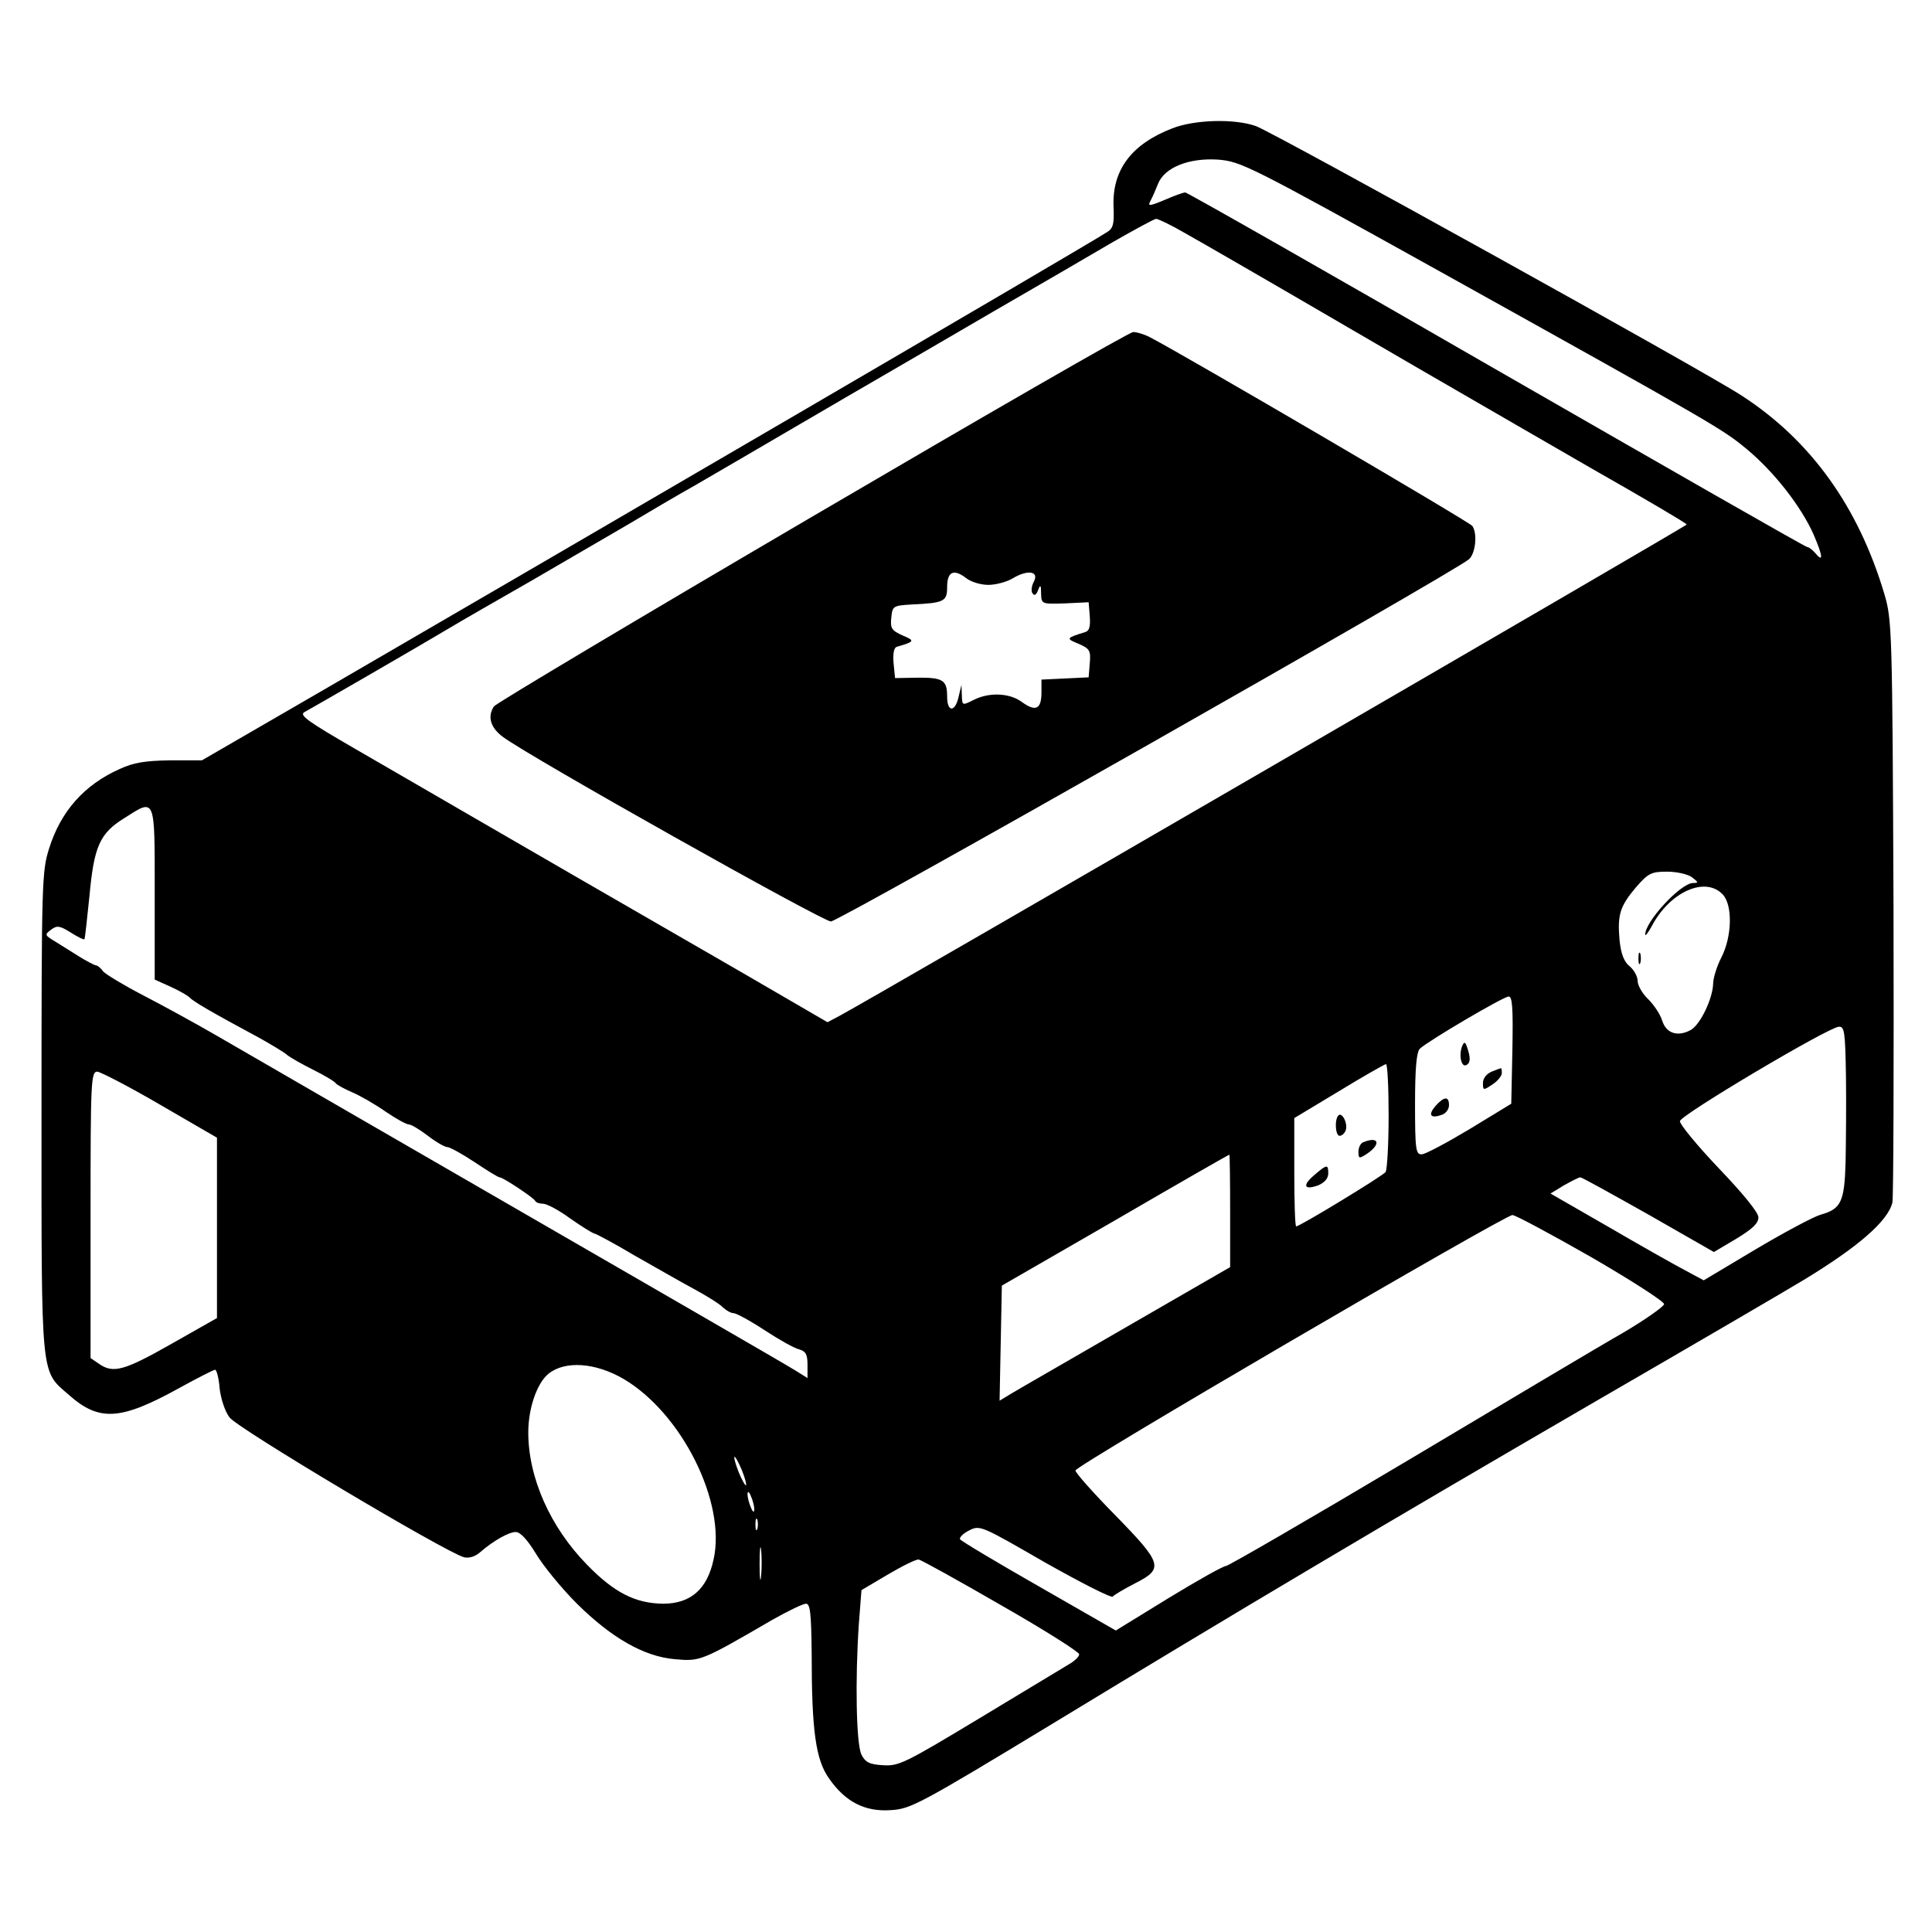
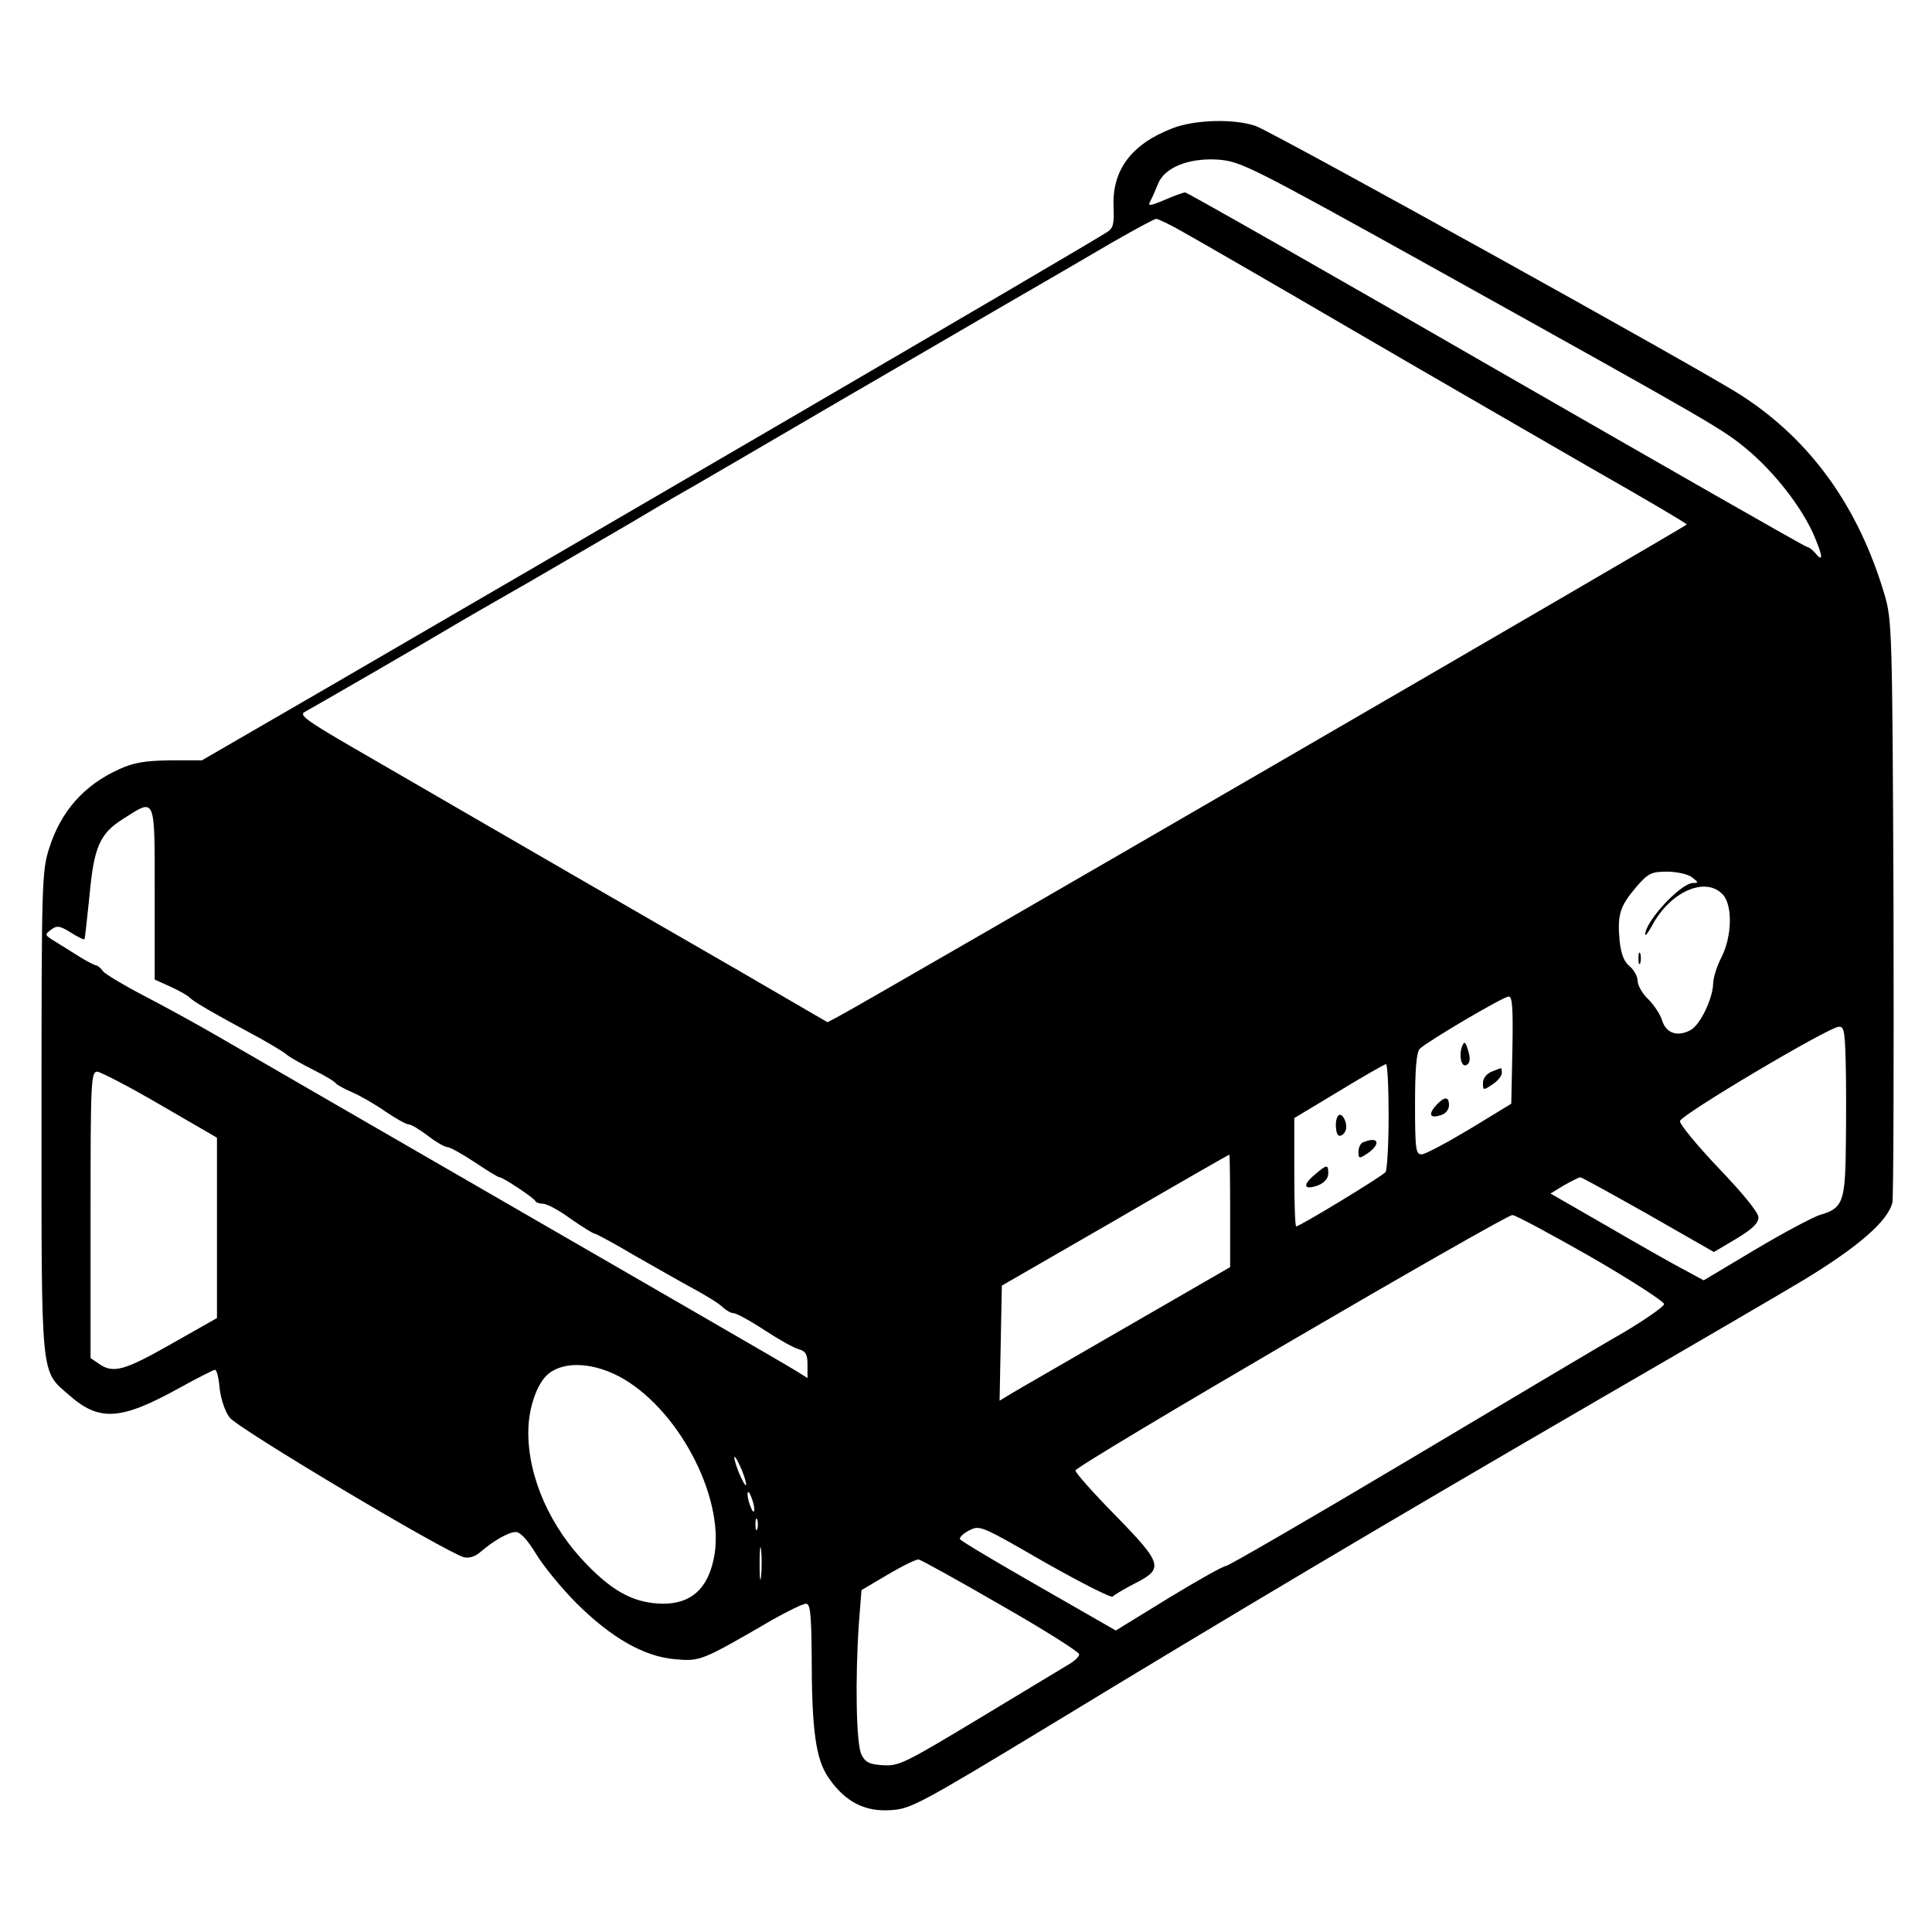
<svg xmlns="http://www.w3.org/2000/svg" version="1.0" width="512pt" height="512pt" viewBox="0 0 512 512" preserveAspectRatio="xMidYMid meet">
  <g transform="translate(0,512) scale(0.1,-0.1)" fill="#000000" stroke="none">
    <path d="M3107 4780 c-109 -42 -160 -111 -156 -208 2 -46 -1 -57 -17 -67 -65 -42 -1432 -839 -2064 -1206 l-335 -194 -85 0 c-66 -1 -96 -6 -133 -23 -94 -42 -156 -112 -187 -211 -19 -60 -20 -90 -20 -700 0 -713 -3 -682 73 -748 80 -71 137 -67 291 18 49 27 92 49 96 49 4 0 10 -22 12 -49 3 -27 14 -61 26 -77 19 -28 575 -359 622 -371 13 -3 30 2 43 14 35 30 75 53 94 53 12 0 31 -21 53 -57 19 -32 68 -92 109 -133 92 -91 178 -140 259 -147 68 -6 69 -6 260 105 41 23 80 42 88 42 11 0 14 -25 15 -132 0 -206 11 -282 46 -331 43 -62 95 -89 164 -84 52 3 75 15 420 224 495 301 896 539 1454 863 259 150 504 293 545 318 145 88 223 156 235 205 3 12 4 364 3 782 -3 735 -4 762 -24 830 -69 232 -195 408 -379 527 -101 66 -1238 696 -1287 714 -57 20 -162 17 -221 -6z m701 -375 c742 -413 757 -422 822 -476 72 -60 143 -151 176 -225 25 -58 27 -77 4 -49 -7 8 -16 15 -20 15 -5 0 -375 212 -824 470 -449 259 -820 470 -825 470 -5 0 -30 -9 -55 -20 -41 -17 -45 -17 -37 -2 5 9 14 30 20 45 17 43 81 69 159 64 60 -5 80 -14 580 -292z m-669 98 c36 -20 237 -136 446 -258 209 -122 494 -286 632 -366 139 -79 253 -146 253 -149 0 -4 -2160 -1257 -2245 -1302 l-32 -17 -234 136 c-397 229 -508 293 -689 398 -96 56 -244 141 -328 190 -128 74 -150 90 -135 98 24 13 313 180 383 222 30 18 129 75 220 127 91 53 206 120 256 149 50 30 130 77 178 104 48 28 167 97 264 154 97 57 206 120 242 141 36 21 162 94 280 163 118 68 262 152 320 186 58 33 109 61 114 61 5 0 39 -16 75 -37z m-2729 -1751 l0 -228 40 -18 c22 -10 46 -23 53 -30 11 -11 55 -37 187 -108 30 -17 62 -36 70 -43 8 -7 40 -25 70 -40 30 -15 57 -31 60 -36 3 -4 23 -15 44 -24 21 -9 61 -32 88 -51 28 -19 55 -34 62 -34 6 0 29 -14 50 -30 22 -17 45 -30 52 -30 6 0 39 -18 72 -40 33 -22 62 -40 66 -40 9 0 90 -54 94 -62 2 -5 12 -8 21 -8 10 0 42 -17 72 -39 30 -21 59 -39 64 -40 6 -1 54 -27 108 -59 55 -31 126 -72 158 -89 33 -18 67 -39 75 -48 9 -8 21 -15 28 -15 7 0 44 -20 82 -45 38 -25 79 -48 92 -51 17 -5 22 -13 22 -41 l0 -35 -32 20 c-46 28 -308 179 -1208 699 -124 72 -270 156 -325 188 -55 32 -143 80 -195 107 -52 27 -100 56 -107 64 -6 9 -15 16 -20 16 -4 1 -24 11 -43 23 -19 12 -48 30 -64 40 -28 17 -28 18 -11 31 16 12 23 11 52 -7 19 -12 35 -20 37 -18 1 2 7 54 13 114 12 131 27 166 91 206 85 54 82 61 82 -199z m4074 43 c17 -13 18 -15 3 -15 -33 0 -128 -103 -127 -137 1 -4 8 6 17 22 48 92 143 134 189 84 26 -29 24 -111 -4 -166 -12 -23 -22 -55 -22 -70 -1 -39 -34 -109 -60 -123 -34 -18 -64 -9 -75 25 -5 17 -22 42 -37 57 -16 15 -28 37 -28 48 0 12 -10 30 -21 39 -15 12 -23 32 -27 69 -6 68 1 90 43 140 33 38 41 42 83 42 26 0 56 -7 66 -15z m-476 -457 l-3 -143 -110 -67 c-60 -36 -118 -67 -127 -67 -16 -1 -18 12 -18 134 0 94 4 138 13 146 21 20 221 138 235 138 10 1 12 -31 10 -141z m884 -70 c1 -73 0 -176 -1 -228 -3 -105 -12 -124 -66 -139 -18 -5 -95 -46 -171 -91 l-139 -83 -50 27 c-27 14 -119 66 -203 115 l-153 88 36 22 c20 11 39 21 43 21 4 0 85 -45 181 -99 l173 -99 59 35 c43 26 59 41 59 57 0 13 -41 63 -106 131 -57 60 -103 116 -102 124 3 17 394 249 421 250 15 1 17 -12 19 -131z m-1212 -105 c0 -76 -4 -143 -8 -149 -7 -10 -227 -144 -237 -144 -3 0 -5 65 -5 144 l0 143 118 71 c64 39 120 71 125 72 4 0 7 -62 7 -137z m-3255 29 l150 -87 0 -239 0 -239 -120 -68 c-125 -71 -155 -80 -193 -53 l-22 15 0 380 c0 354 1 379 18 379 9 -1 85 -40 167 -88z m2835 -281 l0 -149 -272 -157 c-150 -87 -288 -166 -306 -177 l-33 -20 3 153 3 152 300 173 c165 96 301 174 303 174 1 0 2 -67 2 -149z m956 -122 c107 -62 194 -118 194 -125 0 -6 -48 -40 -107 -75 -60 -34 -318 -188 -575 -341 -257 -153 -473 -278 -479 -278 -7 0 -75 -38 -152 -85 l-140 -86 -204 117 c-112 64 -206 120 -209 125 -2 4 8 15 24 23 29 15 32 13 202 -85 96 -54 176 -95 179 -90 3 4 30 20 59 35 77 39 73 52 -53 181 -58 59 -105 112 -105 118 0 13 1136 676 1158 677 8 0 101 -50 208 -111z m-2564 -323 c155 -91 273 -328 239 -479 -17 -79 -61 -117 -134 -117 -73 1 -129 29 -201 103 -98 100 -156 231 -156 351 0 64 23 130 53 155 44 36 125 30 199 -13z m314 -242 c8 -20 13 -38 11 -40 -2 -2 -11 14 -20 36 -19 50 -12 53 9 4z m33 -104 c0 -9 -4 -8 -9 5 -5 11 -9 27 -9 35 0 9 4 8 9 -5 5 -11 9 -27 9 -35z m8 -52 c-3 -7 -5 -2 -5 12 0 14 2 19 5 13 2 -7 2 -19 0 -25z m10 -125 c-2 -21 -4 -6 -4 32 0 39 2 55 4 38 2 -18 2 -50 0 -70z m636 -77 c114 -65 207 -124 207 -130 0 -6 -12 -18 -28 -27 -15 -9 -121 -73 -237 -143 -196 -118 -213 -127 -255 -124 -36 2 -47 8 -57 28 -14 28 -17 198 -7 346 l7 90 71 42 c39 23 76 41 81 39 6 -1 104 -55 218 -121z" />
-     <path d="M2151 3750 c-459 -269 -838 -495 -842 -502 -18 -27 -9 -57 24 -81 69 -52 847 -489 869 -489 21 0 1649 924 1691 960 17 15 23 67 9 88 -6 10 -767 455 -854 500 -15 8 -35 14 -45 14 -10 0 -393 -221 -852 -490z m468 -180 c20 0 50 8 66 18 39 23 69 18 55 -9 -6 -11 -8 -25 -4 -31 5 -8 10 -5 15 8 6 16 8 14 8 -9 1 -28 1 -28 64 -26 l62 3 3 -37 c2 -27 -1 -39 -12 -42 -51 -16 -52 -17 -18 -31 30 -13 33 -18 30 -52 l-3 -37 -62 -3 -63 -3 0 -34 c0 -44 -15 -52 -51 -26 -33 25 -88 27 -129 6 -30 -15 -30 -15 -31 12 l-1 28 -7 -29 c-9 -44 -31 -45 -31 -2 0 44 -11 51 -82 50 l-56 -1 -4 40 c-2 26 1 41 9 43 48 14 48 16 15 30 -29 13 -33 19 -30 47 3 31 5 32 53 35 87 4 95 8 95 46 0 41 17 49 49 25 13 -11 40 -19 60 -19z" />
-     <path d="M4342 2580 c0 -14 2 -19 5 -12 2 6 2 18 0 25 -3 6 -5 1 -5 -13z" />
+     <path d="M4342 2580 c0 -14 2 -19 5 -12 2 6 2 18 0 25 -3 6 -5 1 -5 -13" />
    <path d="M3875 2348 c-10 -25 -2 -59 12 -50 9 5 10 17 4 37 -7 24 -10 27 -16 13z" />
    <path d="M3953 2280 c-14 -6 -23 -18 -23 -30 0 -20 1 -20 25 -4 14 9 25 23 25 30 0 8 -1 14 -2 13 -2 0 -13 -4 -25 -9z" />
    <path d="M3805 2190 c-21 -24 -15 -35 14 -25 12 3 21 15 21 26 0 24 -12 24 -35 -1z" />
    <path d="M3547 2164 c-11 -11 -8 -54 3 -54 6 0 13 6 16 14 7 17 -9 50 -19 40z" />
    <path d="M3613 2093 c-7 -2 -13 -14 -13 -25 0 -19 2 -19 22 -6 39 26 32 48 -9 31z" />
    <path d="M3483 2006 c-33 -28 -27 -41 11 -27 16 7 26 18 26 31 0 25 -3 25 -37 -4z" />
  </g>
</svg>